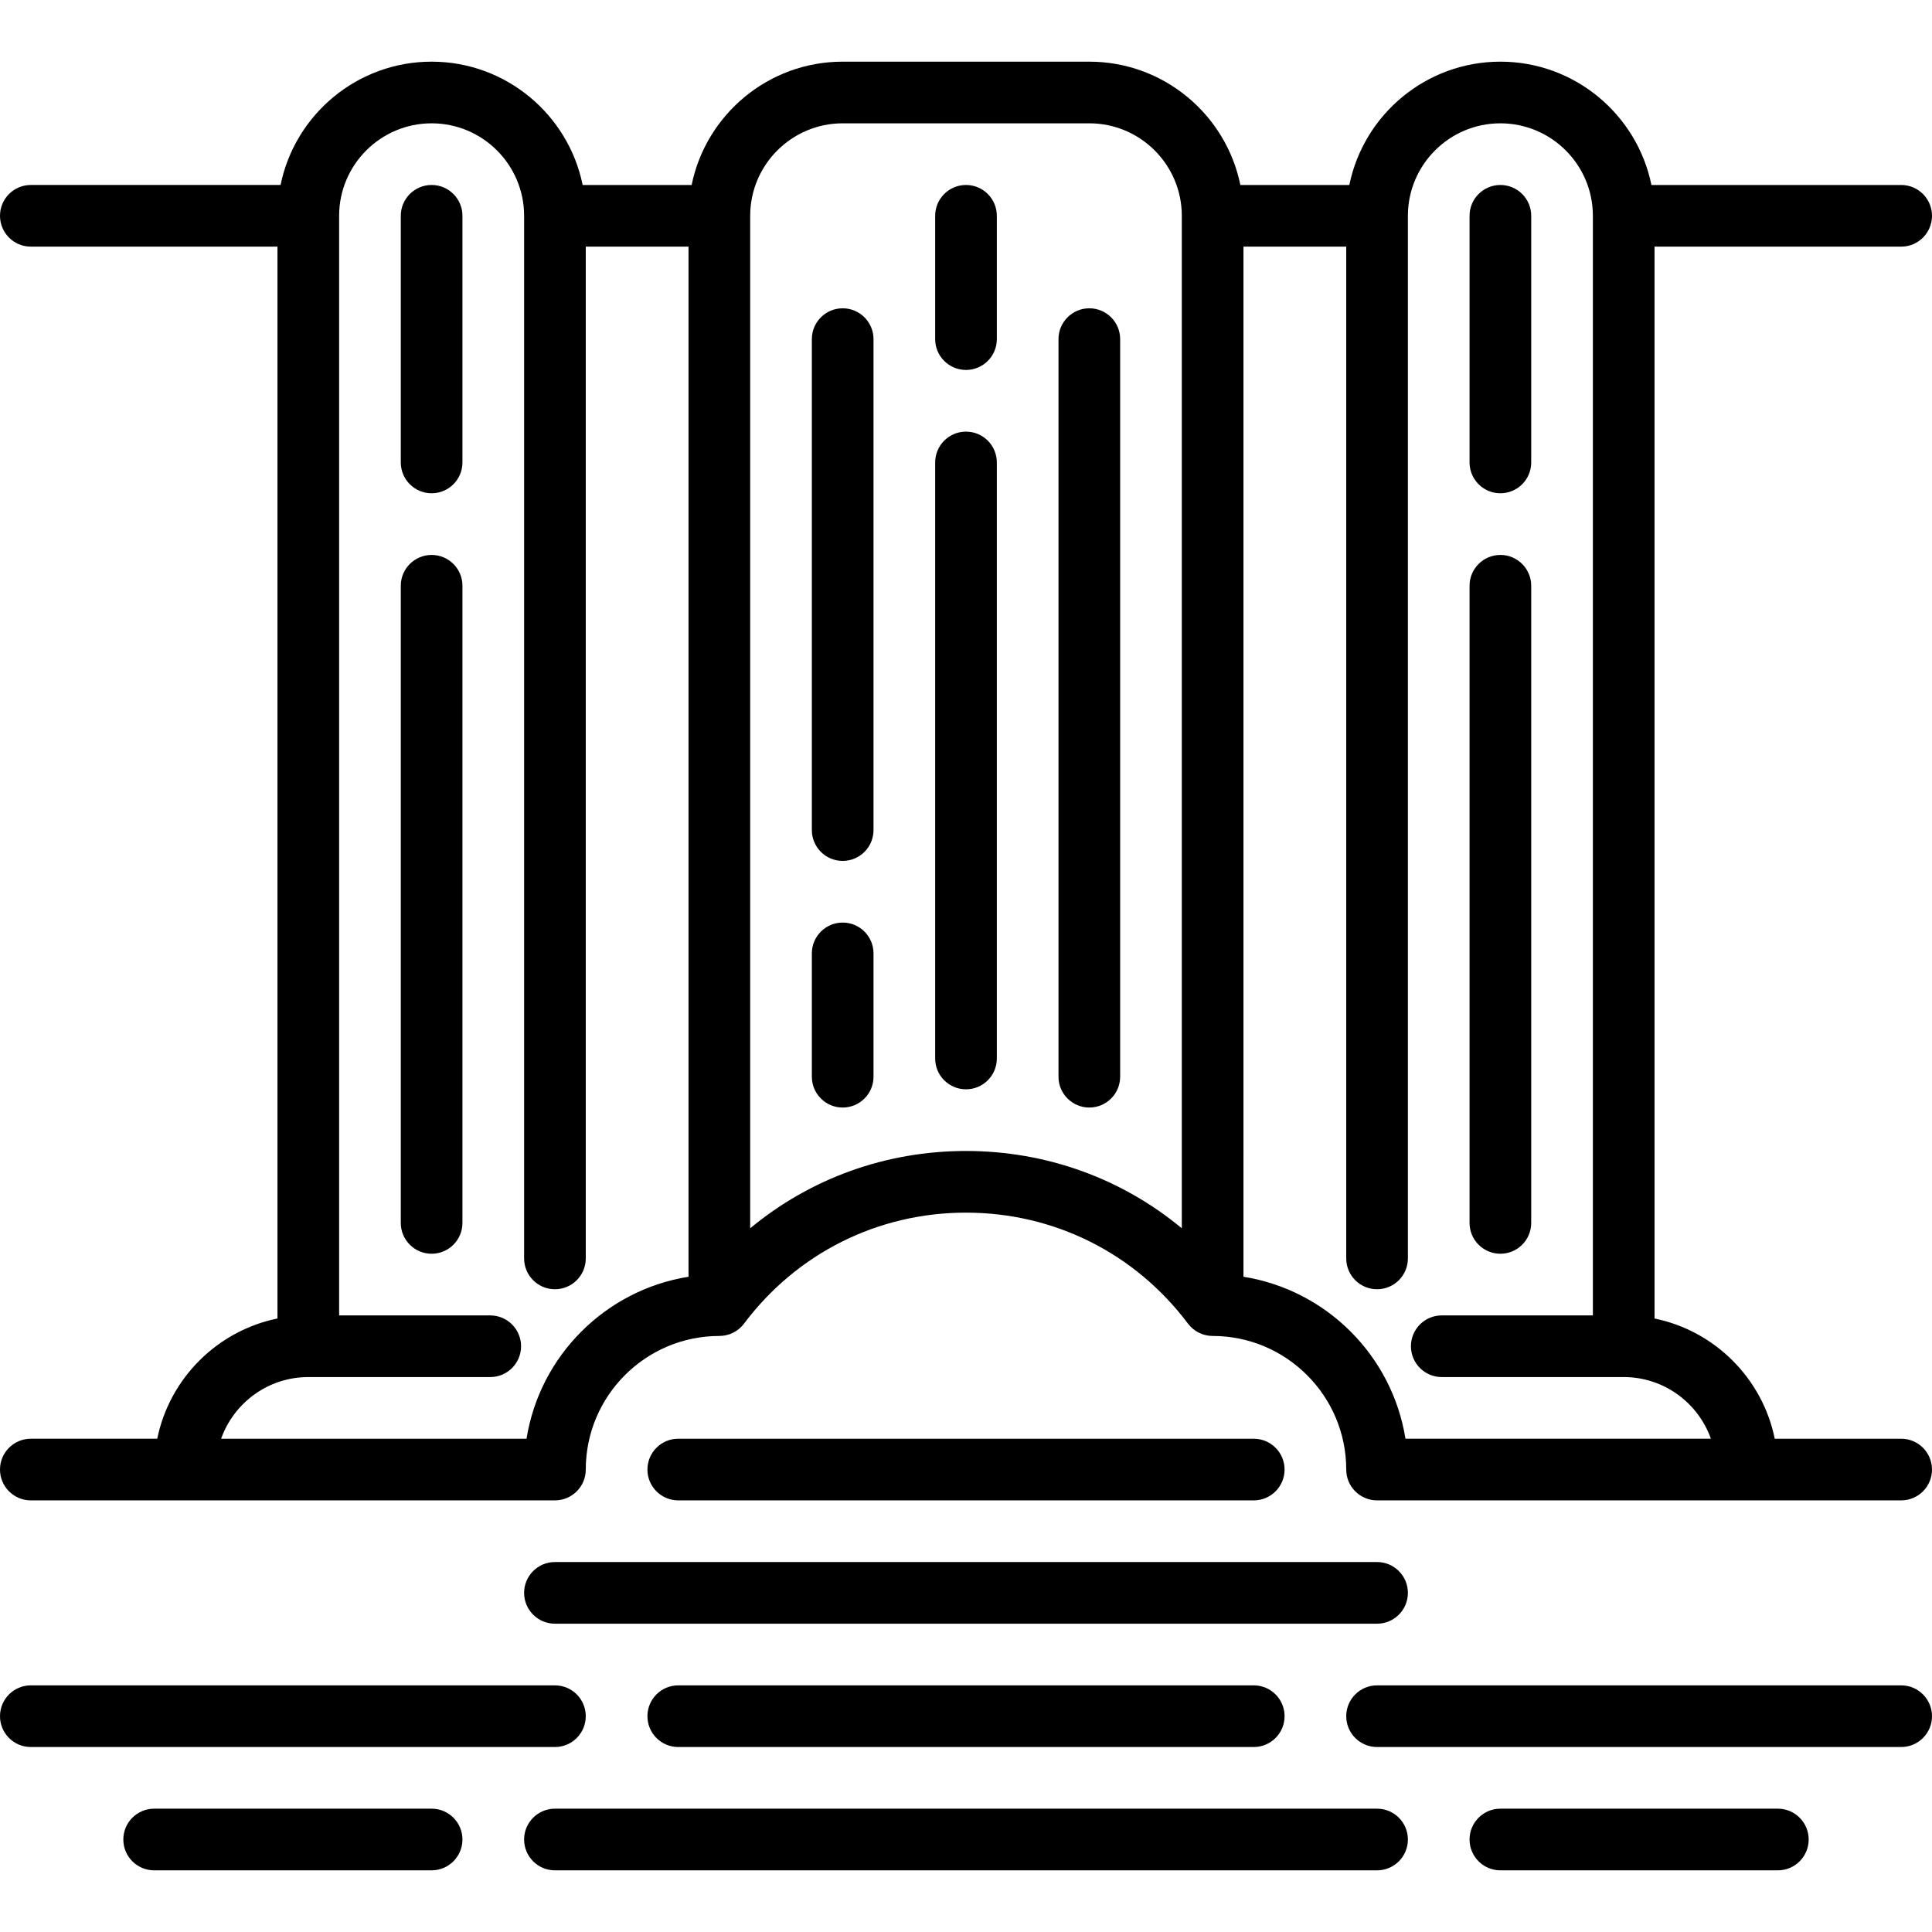
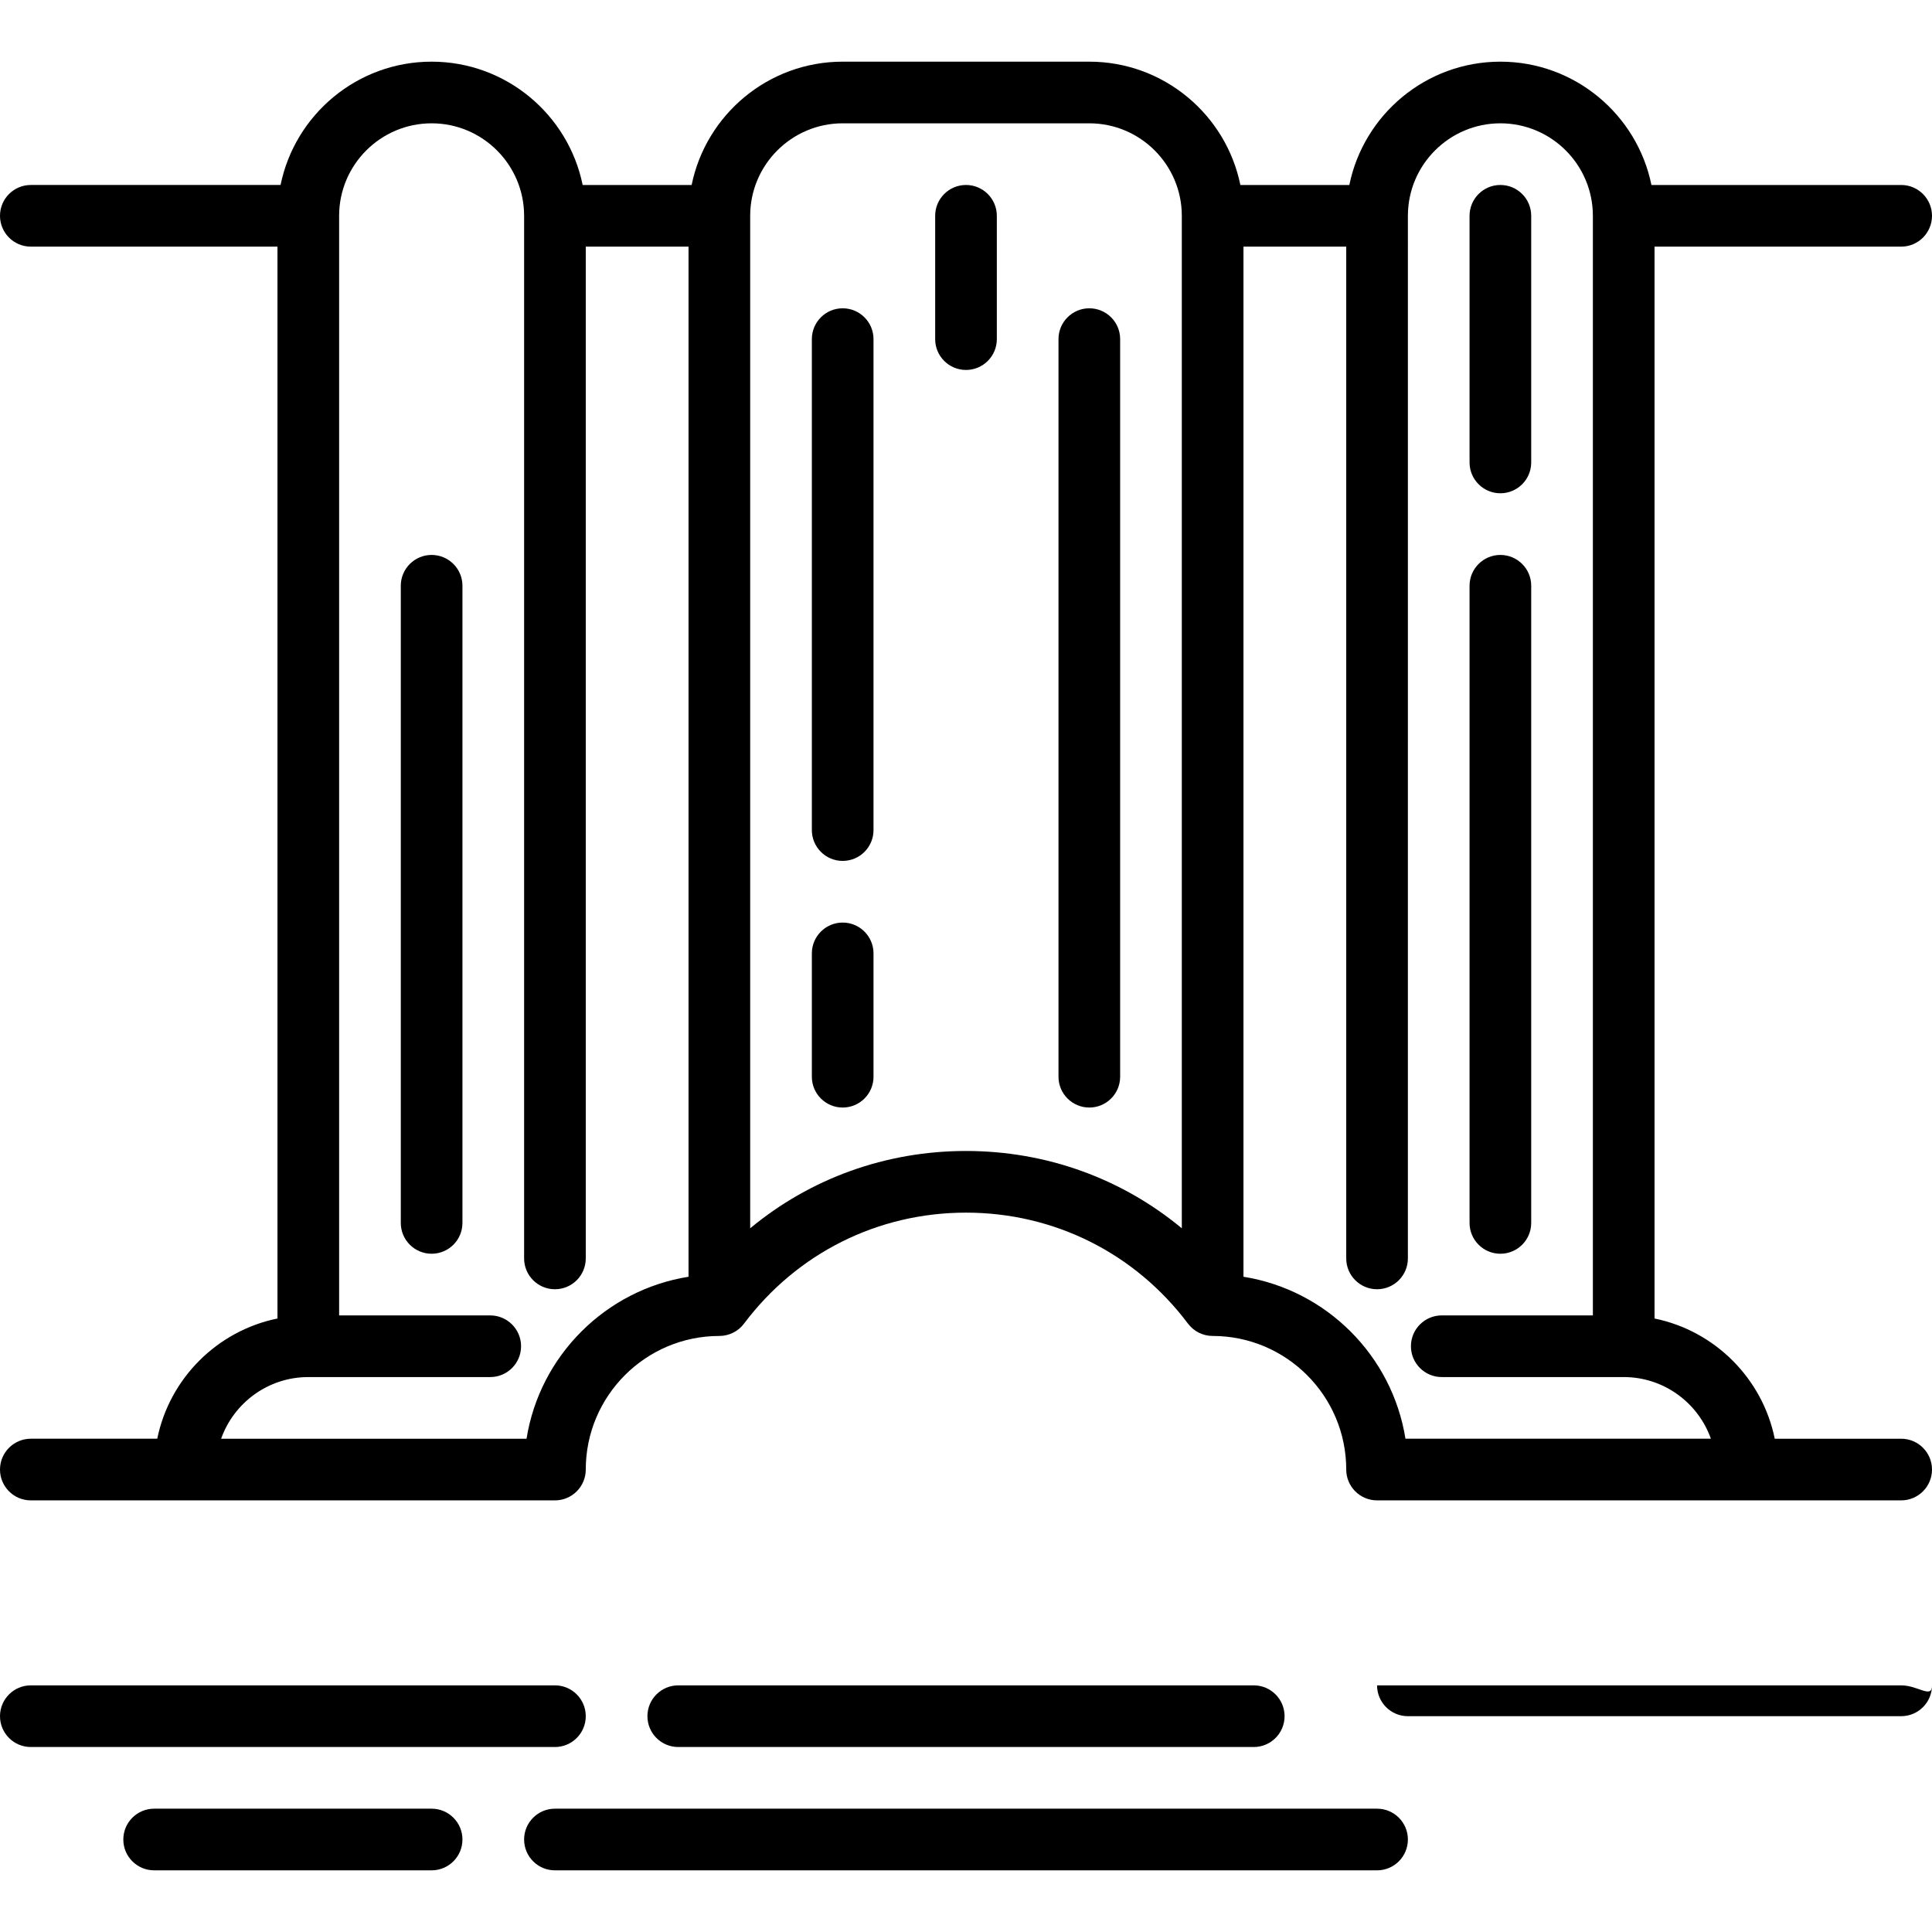
<svg xmlns="http://www.w3.org/2000/svg" id="Layer_1" x="0px" y="0px" viewBox="0 0 512 512" style="enable-background:new 0 0 512 512;" xml:space="preserve">
  <g>
    <g>
      <path d="M114.383,147.064c-4.513,0-8.17,3.658-8.17,8.17v168.851c0,4.512,3.657,8.17,8.17,8.17s8.17-3.658,8.17-8.17V155.234   C122.553,150.722,118.896,147.064,114.383,147.064z" />
    </g>
  </g>
  <g>
    <g>
-       <path d="M114.383,49.021c-4.513,0-8.17,3.658-8.17,8.17v65.362c0,4.512,3.657,8.17,8.17,8.17s8.17-3.658,8.17-8.17V57.192   C122.553,52.679,118.896,49.021,114.383,49.021z" />
-     </g>
+       </g>
  </g>
  <g>
    <g>
-       <path d="M332.255,381.277H179.745c-4.513,0-8.17,3.658-8.17,8.17c0,4.512,3.657,8.17,8.17,8.17h152.511   c4.513,0,8.17-3.658,8.17-8.17C340.426,384.935,336.769,381.277,332.255,381.277z" />
-     </g>
+       </g>
  </g>
  <g>
    <g>
-       <path d="M364.936,413.957H147.064c-4.513,0-8.17,3.658-8.17,8.17c0,4.512,3.657,8.17,8.17,8.17h217.872   c4.513,0,8.17-3.658,8.17-8.17C373.106,417.616,369.449,413.957,364.936,413.957z" />
-     </g>
+       </g>
  </g>
  <g>
    <g>
      <path d="M332.255,446.638H179.745c-4.513,0-8.17,3.658-8.17,8.17c0,4.512,3.657,8.17,8.17,8.17h152.511   c4.513,0,8.17-3.658,8.17-8.17C340.426,450.296,336.769,446.638,332.255,446.638z" />
    </g>
  </g>
  <g>
    <g>
      <path d="M364.936,479.319H147.064c-4.513,0-8.17,3.658-8.17,8.17s3.657,8.17,8.17,8.17h217.872c4.513,0,8.17-3.658,8.17-8.17   S369.449,479.319,364.936,479.319z" />
    </g>
  </g>
  <g>
    <g>
      <path d="M147.064,446.638H8.17c-4.513,0-8.17,3.658-8.17,8.17c0,4.512,3.657,8.17,8.17,8.17h138.894c4.513,0,8.17-3.658,8.17-8.17   C155.234,450.296,151.577,446.638,147.064,446.638z" />
    </g>
  </g>
  <g>
    <g>
-       <path d="M503.83,446.638H364.936c-4.513,0-8.17,3.658-8.17,8.17c0,4.512,3.657,8.17,8.17,8.17H503.83   c4.513,0,8.17-3.658,8.17-8.17C512,450.296,508.343,446.638,503.83,446.638z" />
+       <path d="M503.83,446.638H364.936c0,4.512,3.657,8.17,8.17,8.17H503.83   c4.513,0,8.17-3.658,8.17-8.17C512,450.296,508.343,446.638,503.83,446.638z" />
    </g>
  </g>
  <g>
    <g>
-       <path d="M471.149,479.319h-73.532c-4.513,0-8.17,3.658-8.17,8.17s3.657,8.17,8.17,8.17h73.532c4.513,0,8.17-3.658,8.17-8.17   S475.662,479.319,471.149,479.319z" />
-     </g>
+       </g>
  </g>
  <g>
    <g>
      <path d="M114.383,479.319H40.851c-4.513,0-8.17,3.658-8.17,8.17s3.657,8.17,8.17,8.17h73.532c4.513,0,8.17-3.658,8.17-8.17   S118.896,479.319,114.383,479.319z" />
    </g>
  </g>
  <g>
    <g>
-       <path d="M256,114.383c-4.513,0-8.17,3.658-8.17,8.17v157.957c0,4.512,3.657,8.17,8.17,8.17s8.17-3.658,8.17-8.17V122.553   C264.17,118.041,260.513,114.383,256,114.383z" />
-     </g>
+       </g>
  </g>
  <g>
    <g>
      <path d="M256,49.021c-4.513,0-8.17,3.658-8.17,8.17v32.681c0,4.512,3.657,8.17,8.17,8.17s8.17-3.658,8.17-8.17V57.192   C264.17,52.679,260.513,49.021,256,49.021z" />
    </g>
  </g>
  <g>
    <g>
      <path d="M223.319,244.49c-4.513,0-8.17,3.658-8.17,8.17v32.681c0,4.512,3.657,8.17,8.17,8.17s8.17-3.658,8.17-8.17V252.66   C231.489,248.148,227.832,244.49,223.319,244.49z" />
    </g>
  </g>
  <g>
    <g>
      <path d="M223.319,81.702c-4.513,0-8.17,3.658-8.17,8.17v130.107c0,4.512,3.657,8.17,8.17,8.17s8.17-3.658,8.17-8.17V89.872   C231.489,85.36,227.832,81.702,223.319,81.702z" />
    </g>
  </g>
  <g>
    <g>
      <path d="M288.681,81.702c-4.513,0-8.17,3.658-8.17,8.17v195.468c0,4.512,3.657,8.17,8.17,8.17s8.17-3.658,8.17-8.17V89.872   C296.851,85.36,293.194,81.702,288.681,81.702z" />
    </g>
  </g>
  <g>
    <g>
      <path d="M503.83,381.277h-33.504c-3.257-15.982-15.875-28.601-31.857-31.858V65.362h65.362c4.513,0,8.17-3.658,8.17-8.17   c0-4.512-3.657-8.17-8.17-8.17h-66.184c-3.795-18.624-20.3-32.681-40.029-32.681s-36.233,14.057-40.029,32.681h-28.878   c-3.796-18.624-20.301-32.681-40.03-32.681h-65.362c-19.728,0-36.233,14.057-40.029,32.681h-28.878   c-3.796-18.624-20.301-32.681-40.03-32.681S78.15,30.398,74.354,49.021H8.17c-4.513,0-8.17,3.658-8.17,8.17   c0,4.512,3.657,8.17,8.17,8.17h65.362v284.057c-15.982,3.257-28.6,15.876-31.857,31.858H8.17c-4.513,0-8.17,3.658-8.17,8.17   c0,4.512,3.657,8.17,8.17,8.17h138.894c4.513,0,8.17-3.658,8.17-8.17c0-19.521,15.882-35.404,35.403-35.404   c0.307,0,0.609-0.02,0.907-0.053c0.08-0.009,0.157-0.025,0.235-0.036c0.222-0.032,0.441-0.068,0.657-0.117   c0.086-0.02,0.171-0.044,0.256-0.066c0.207-0.053,0.41-0.113,0.61-0.183c0.085-0.029,0.169-0.06,0.253-0.093   c0.198-0.076,0.391-0.159,0.582-0.249c0.08-0.037,0.158-0.074,0.236-0.113c0.2-0.103,0.394-0.216,0.584-0.334   c0.06-0.037,0.122-0.071,0.182-0.11c0.245-0.162,0.483-0.336,0.708-0.523c0.029-0.024,0.057-0.052,0.085-0.077   c0.193-0.164,0.378-0.337,0.555-0.519c0.066-0.068,0.127-0.139,0.191-0.21c0.138-0.153,0.272-0.308,0.399-0.471   c0.029-0.037,0.063-0.07,0.091-0.108c14.046-18.696,35.488-29.418,58.832-29.418s44.786,10.723,58.831,29.417   c0.028,0.038,0.062,0.071,0.091,0.108c0.126,0.162,0.26,0.318,0.399,0.471c0.063,0.07,0.125,0.143,0.191,0.21   c0.176,0.182,0.362,0.354,0.555,0.519c0.029,0.025,0.056,0.053,0.085,0.077c0.225,0.187,0.463,0.361,0.708,0.523   c0.06,0.039,0.122,0.073,0.182,0.11c0.19,0.119,0.383,0.232,0.584,0.334c0.078,0.04,0.157,0.076,0.236,0.113   c0.191,0.09,0.383,0.174,0.582,0.249c0.084,0.032,0.168,0.063,0.253,0.093c0.2,0.069,0.403,0.129,0.61,0.183   c0.085,0.022,0.17,0.047,0.256,0.066c0.216,0.049,0.436,0.085,0.657,0.117c0.078,0.011,0.156,0.027,0.235,0.036   c0.298,0.033,0.6,0.053,0.907,0.053c19.521,0,35.403,15.883,35.403,35.404c0,4.512,3.657,8.17,8.17,8.17h138.894   c4.513,0,8.17-3.658,8.17-8.17C511.999,384.934,508.343,381.277,503.83,381.277z M182.467,338.354   c-22.001,3.506-39.424,20.922-42.928,42.923H58.598c3.373-9.509,12.454-16.34,23.104-16.34h48.216c4.513,0,8.17-3.658,8.17-8.17   c0-4.512-3.657-8.17-8.17-8.17H89.872V57.192c0-13.516,10.996-24.511,24.511-24.511c13.515,0,24.511,10.995,24.511,24.511v276.301   c0,4.512,3.657,8.17,8.17,8.17s8.17-3.658,8.17-8.17V65.362h27.234L182.467,338.354z M256,305.021   c-21.29,0-41.285,7.297-57.193,20.491l0.001-268.321c0-13.516,10.996-24.511,24.511-24.511h65.362   c13.515,0,24.511,10.995,24.511,24.511l0.001,268.321C297.285,312.318,277.291,305.021,256,305.021z M372.461,381.277   c-3.504-22.001-20.928-39.417-42.928-42.923l-0.001-272.992h27.234v268.131c0,4.512,3.657,8.17,8.17,8.17s8.17-3.658,8.17-8.17   V57.192c0-13.516,10.996-24.511,24.511-24.511c13.515,0,24.511,10.995,24.511,24.511v291.404h-40.046   c-4.513,0-8.17,3.658-8.17,8.17c0,4.512,3.657,8.17,8.17,8.17h48.216c10.651,0,19.732,6.831,23.104,16.34H372.461z" />
    </g>
  </g>
  <g>
    <g>
      <path d="M397.617,147.064c-4.513,0-8.17,3.658-8.17,8.17v168.851c0,4.512,3.657,8.17,8.17,8.17c4.513,0,8.17-3.658,8.17-8.17   V155.234C405.787,150.722,402.13,147.064,397.617,147.064z" />
    </g>
  </g>
  <g>
    <g>
      <path d="M397.617,49.021c-4.513,0-8.17,3.658-8.17,8.17v65.362c0,4.512,3.657,8.17,8.17,8.17c4.513,0,8.17-3.658,8.17-8.17V57.192   C405.787,52.679,402.13,49.021,397.617,49.021z" />
    </g>
  </g>
  <g />
  <g />
  <g />
  <g />
  <g />
  <g />
  <g />
  <g />
  <g />
  <g />
  <g />
  <g />
  <g />
  <g />
  <g />
</svg>